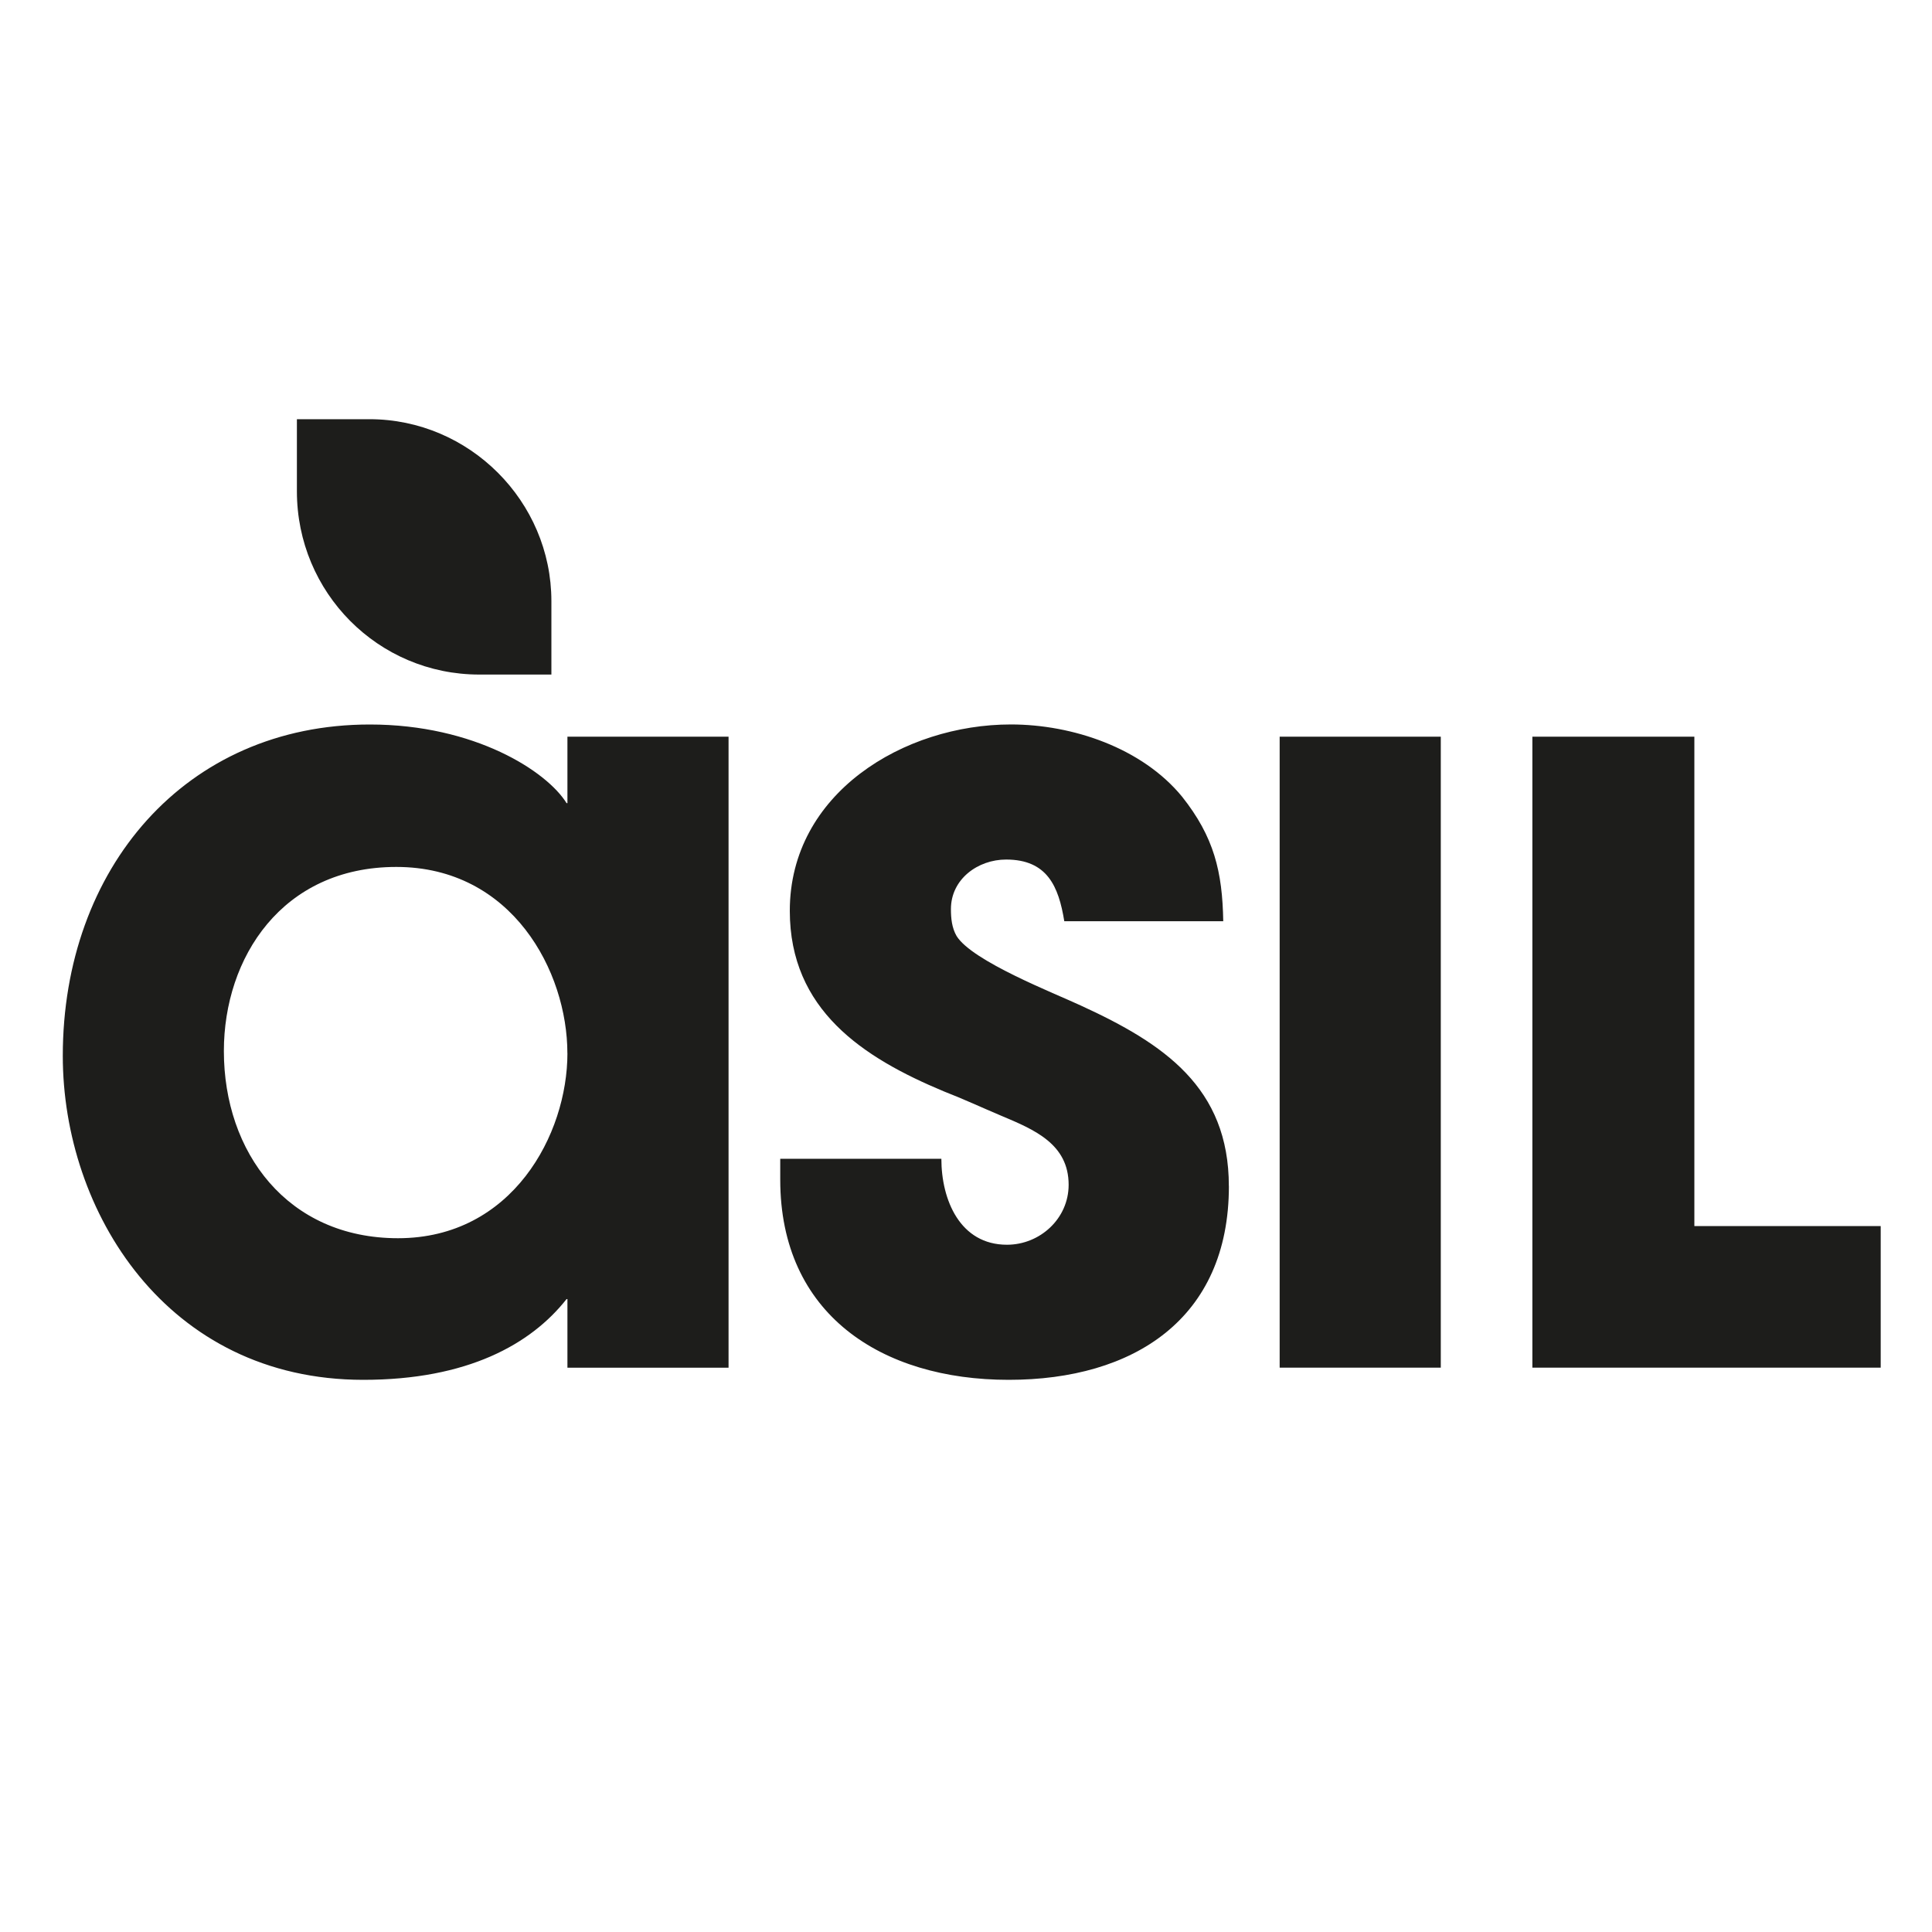
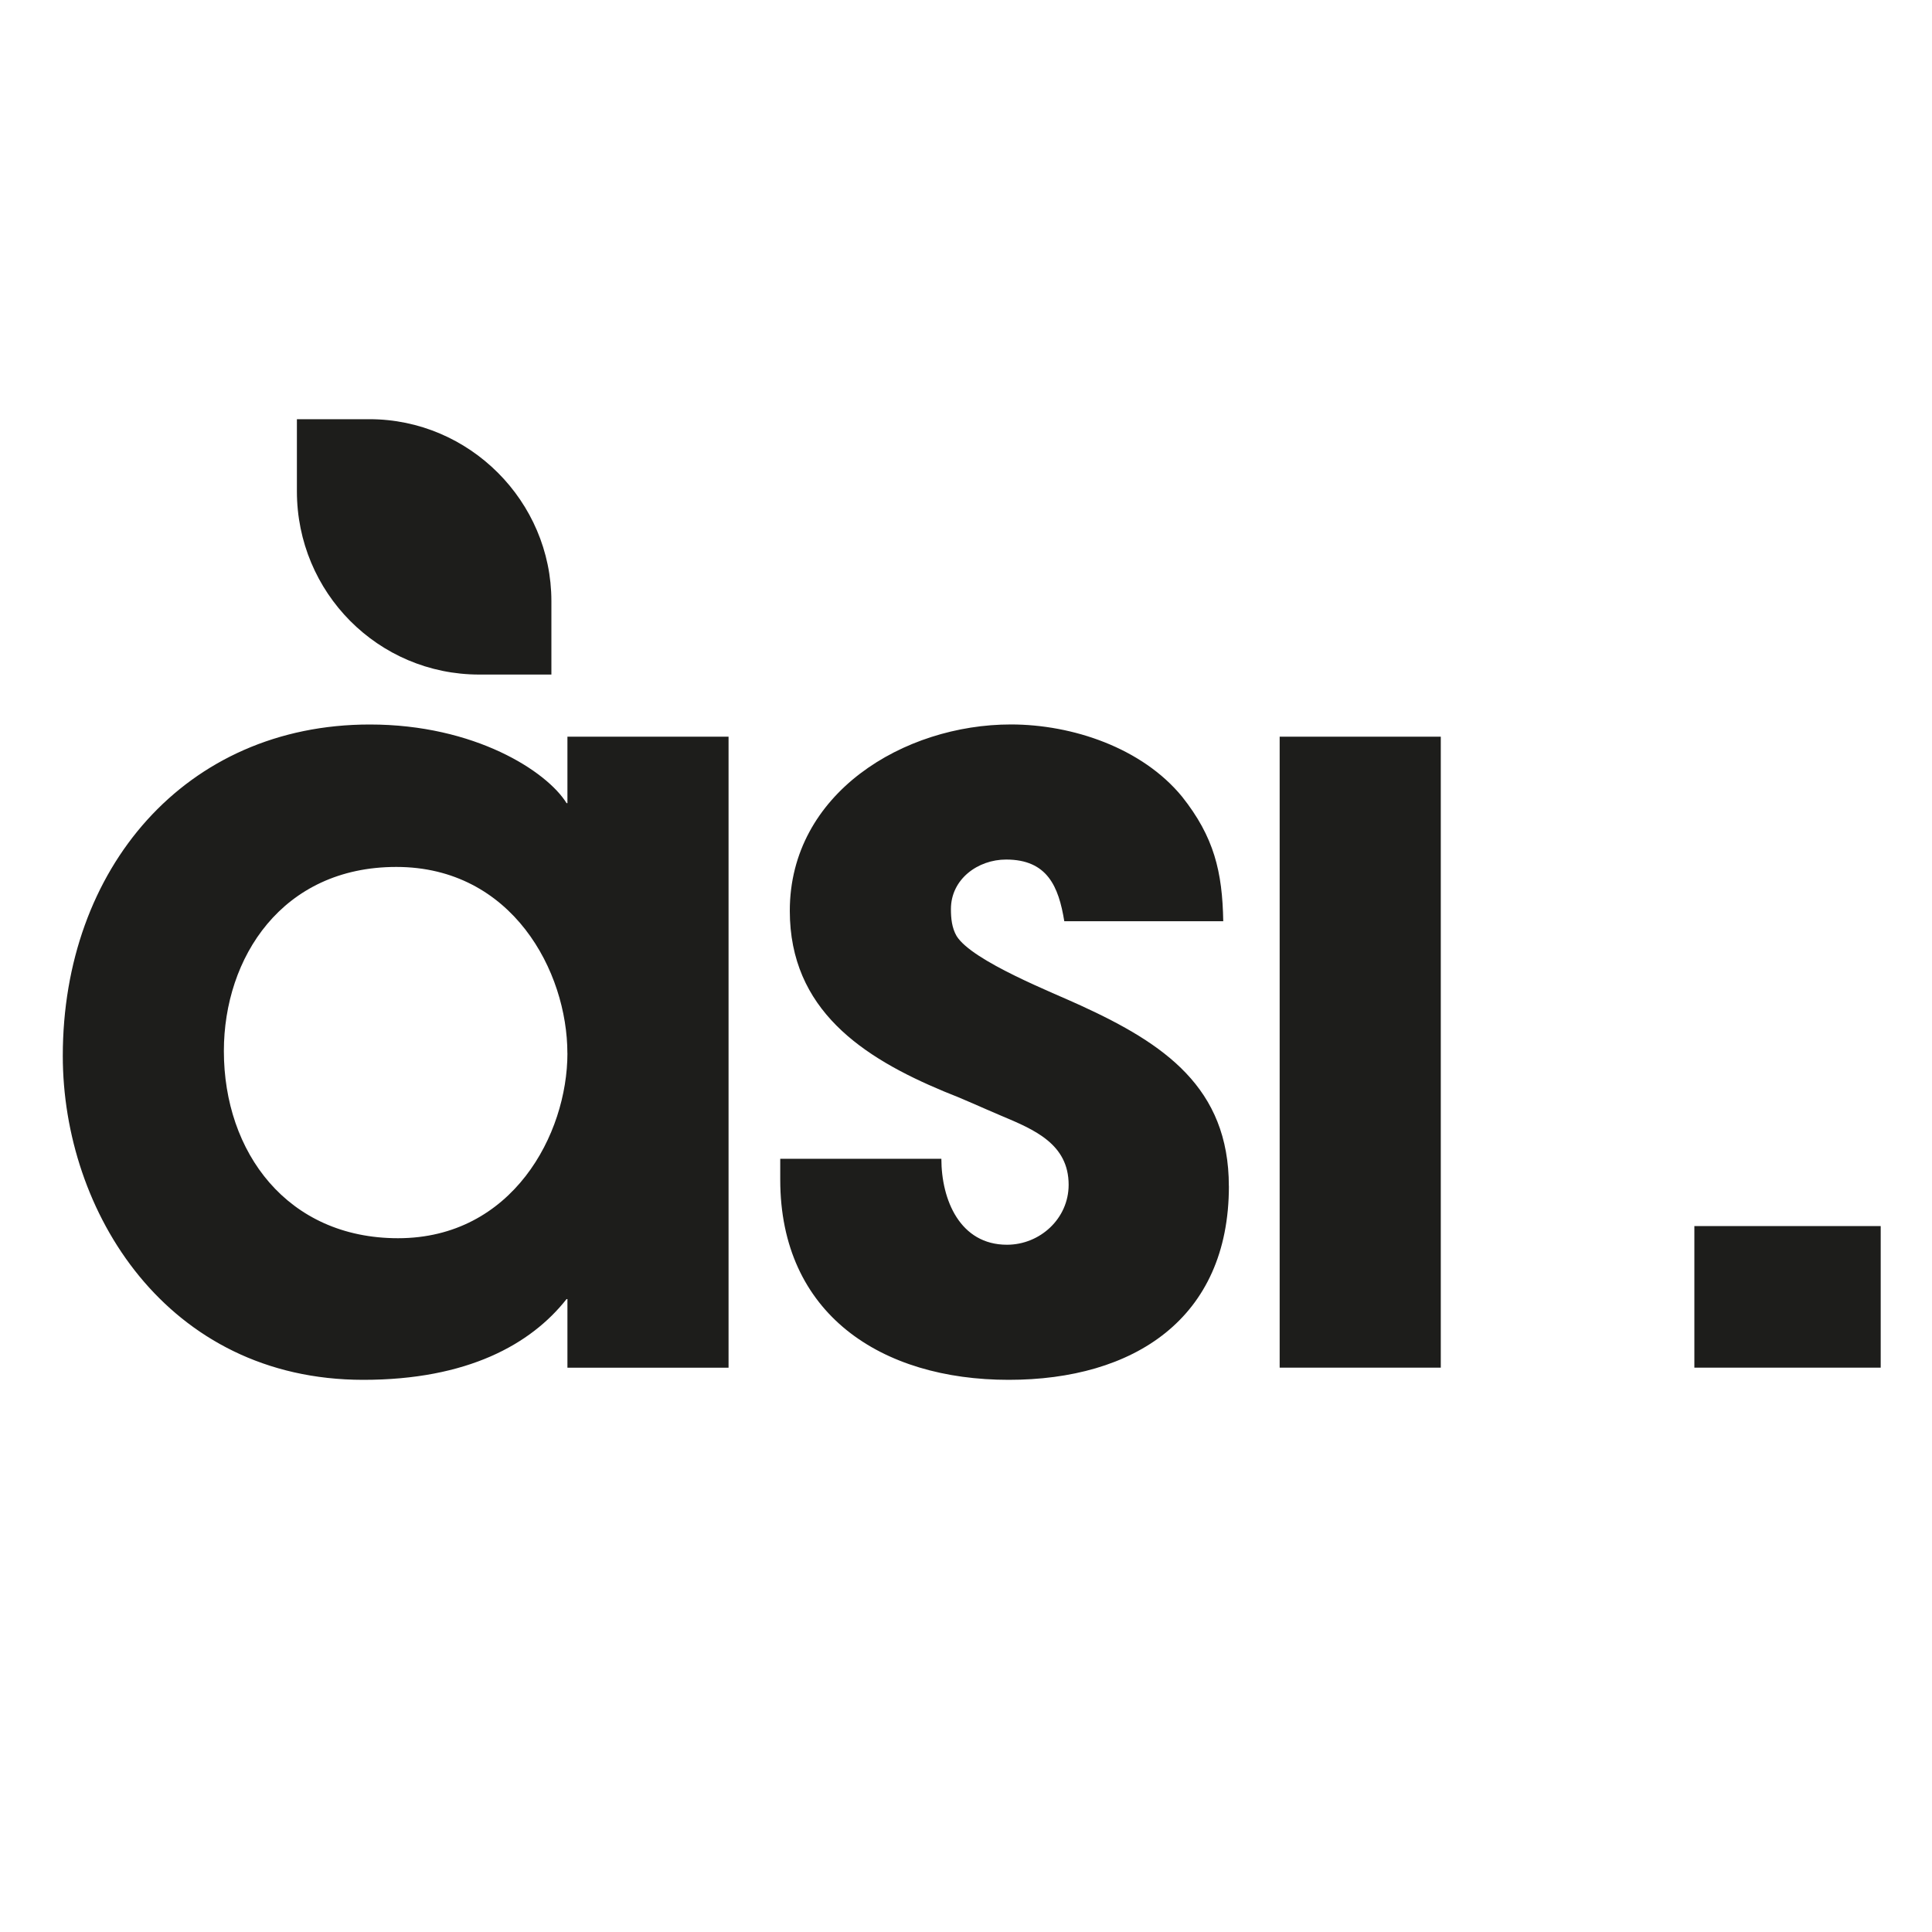
<svg xmlns="http://www.w3.org/2000/svg" id="Ebene_1" data-name="Ebene 1" viewBox="0 0 400 400">
  <defs>
    <style> .cls-1 { fill: #1d1d1b; } </style>
  </defs>
-   <path class="cls-1" d="M150.84,283.16v-130.64s-33.36,0-33.36,0v13.76h-.18c-4.05-6.56-18.97-16.28-40.73-16.28-38.21,0-63.57,29.85-63.57,68.61,0,32.19,21.49,67.07,62.22,67.07,21.58,0,34.71-7.37,42.08-16.72h.18v14.21s33.36,0,33.36,0h0ZM117.48,218.06c0,16.81-11.42,38.3-35.07,38.3-22.93,0-36.06-17.8-36.06-38.75,0-19.33,12.05-38.12,35.7-38.12,24.01,0,35.42,21.67,35.42,38.57h0ZM254.42,245.58c0-20.41-13.4-29.49-30.66-37.4-5.39-2.52-22.48-9.17-25.71-14.39-.99-1.71-1.17-3.69-1.17-5.58,0-6.2,5.58-10.25,11.42-10.25,8.54,0,10.88,5.58,12.05,12.77h32.91c-.18-10.25-1.89-17.44-8.54-25.81-8.27-10.07-22.66-14.93-35.43-14.93-22.12,0-45.77,14.21-45.77,38.58,0,20.5,15.11,30.39,31.92,37.4,3.96,1.53,7.82,3.33,11.87,5.04,6.83,2.87,13.94,5.84,13.94,14.29,0,7.01-5.94,12.41-12.77,12.41-9.71,0-13.58-9.26-13.58-17.8h-33.36s0,4.32,0,4.32c0,27.87,20.95,41.45,47.3,41.45,25.81,0,45.59-12.59,45.59-40.1h0ZM389.38,283.16v-29.31s-38.58,0-38.58,0v-101.33s-33.54,0-33.54,0v130.64s72.11,0,72.11,0h0ZM298.3,152.52h-33.36s0,130.64,0,130.64h33.36s0-130.64,0-130.64h0ZM61.47,86.79h15.02c20.68,0,37.67,16.99,37.67,37.67v15.2s-14.93,0-14.93,0c-20.95,0-37.76-16.99-37.76-37.94v-14.92h0Z" />
+   <path class="cls-1" d="M150.84,283.16v-130.64s-33.36,0-33.36,0v13.76h-.18c-4.05-6.56-18.97-16.28-40.73-16.28-38.21,0-63.57,29.85-63.57,68.61,0,32.19,21.49,67.07,62.22,67.07,21.58,0,34.71-7.37,42.08-16.72h.18v14.21s33.36,0,33.36,0h0ZM117.48,218.06c0,16.81-11.42,38.3-35.07,38.3-22.93,0-36.06-17.8-36.06-38.75,0-19.33,12.05-38.12,35.7-38.12,24.01,0,35.42,21.67,35.42,38.57h0ZM254.42,245.58c0-20.41-13.4-29.49-30.66-37.4-5.39-2.52-22.48-9.17-25.71-14.39-.99-1.71-1.17-3.69-1.17-5.58,0-6.2,5.58-10.25,11.42-10.25,8.54,0,10.88,5.58,12.05,12.77h32.91c-.18-10.25-1.89-17.44-8.54-25.81-8.27-10.07-22.66-14.93-35.43-14.93-22.12,0-45.77,14.21-45.77,38.58,0,20.5,15.11,30.39,31.92,37.4,3.96,1.53,7.82,3.33,11.87,5.04,6.83,2.87,13.94,5.84,13.94,14.29,0,7.01-5.94,12.41-12.77,12.41-9.71,0-13.58-9.26-13.58-17.8h-33.36s0,4.32,0,4.32c0,27.87,20.95,41.45,47.3,41.45,25.81,0,45.59-12.59,45.59-40.1h0ZM389.38,283.16v-29.31s-38.58,0-38.58,0v-101.33v130.64s72.11,0,72.11,0h0ZM298.3,152.52h-33.36s0,130.64,0,130.64h33.36s0-130.64,0-130.64h0ZM61.47,86.79h15.02c20.68,0,37.67,16.99,37.67,37.67v15.2s-14.93,0-14.93,0c-20.95,0-37.76-16.99-37.76-37.94v-14.92h0Z" />
</svg>